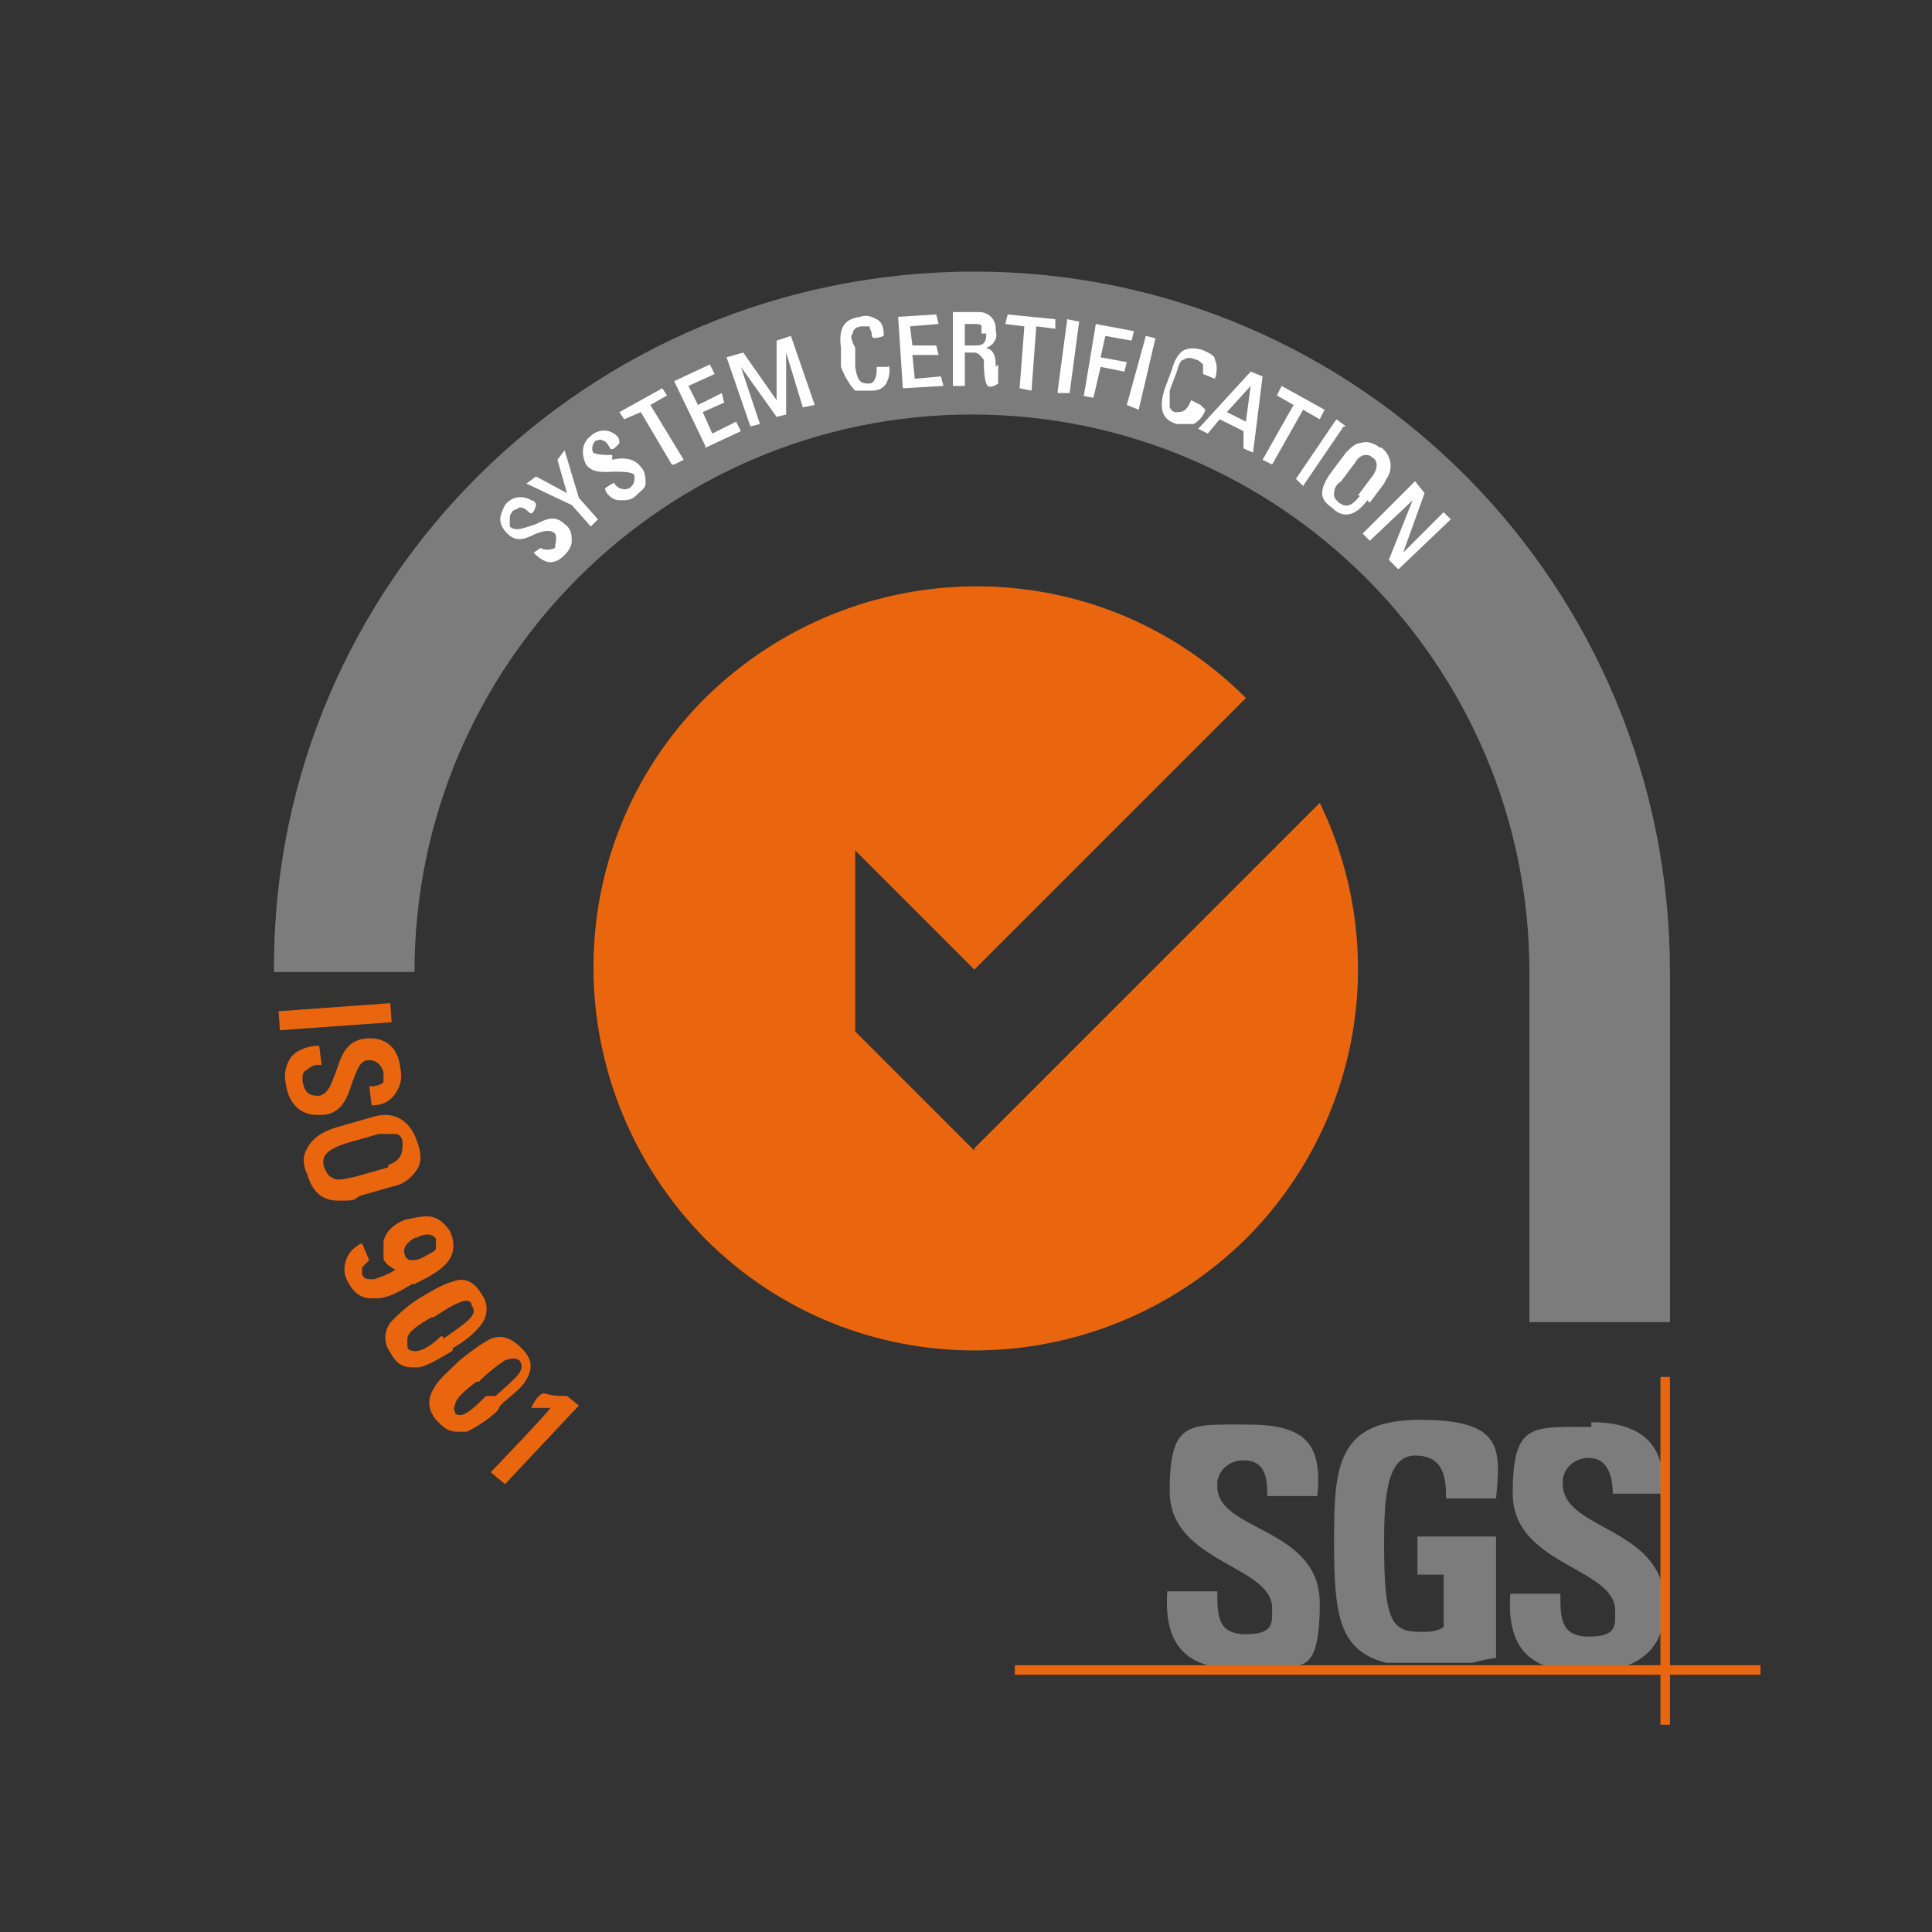
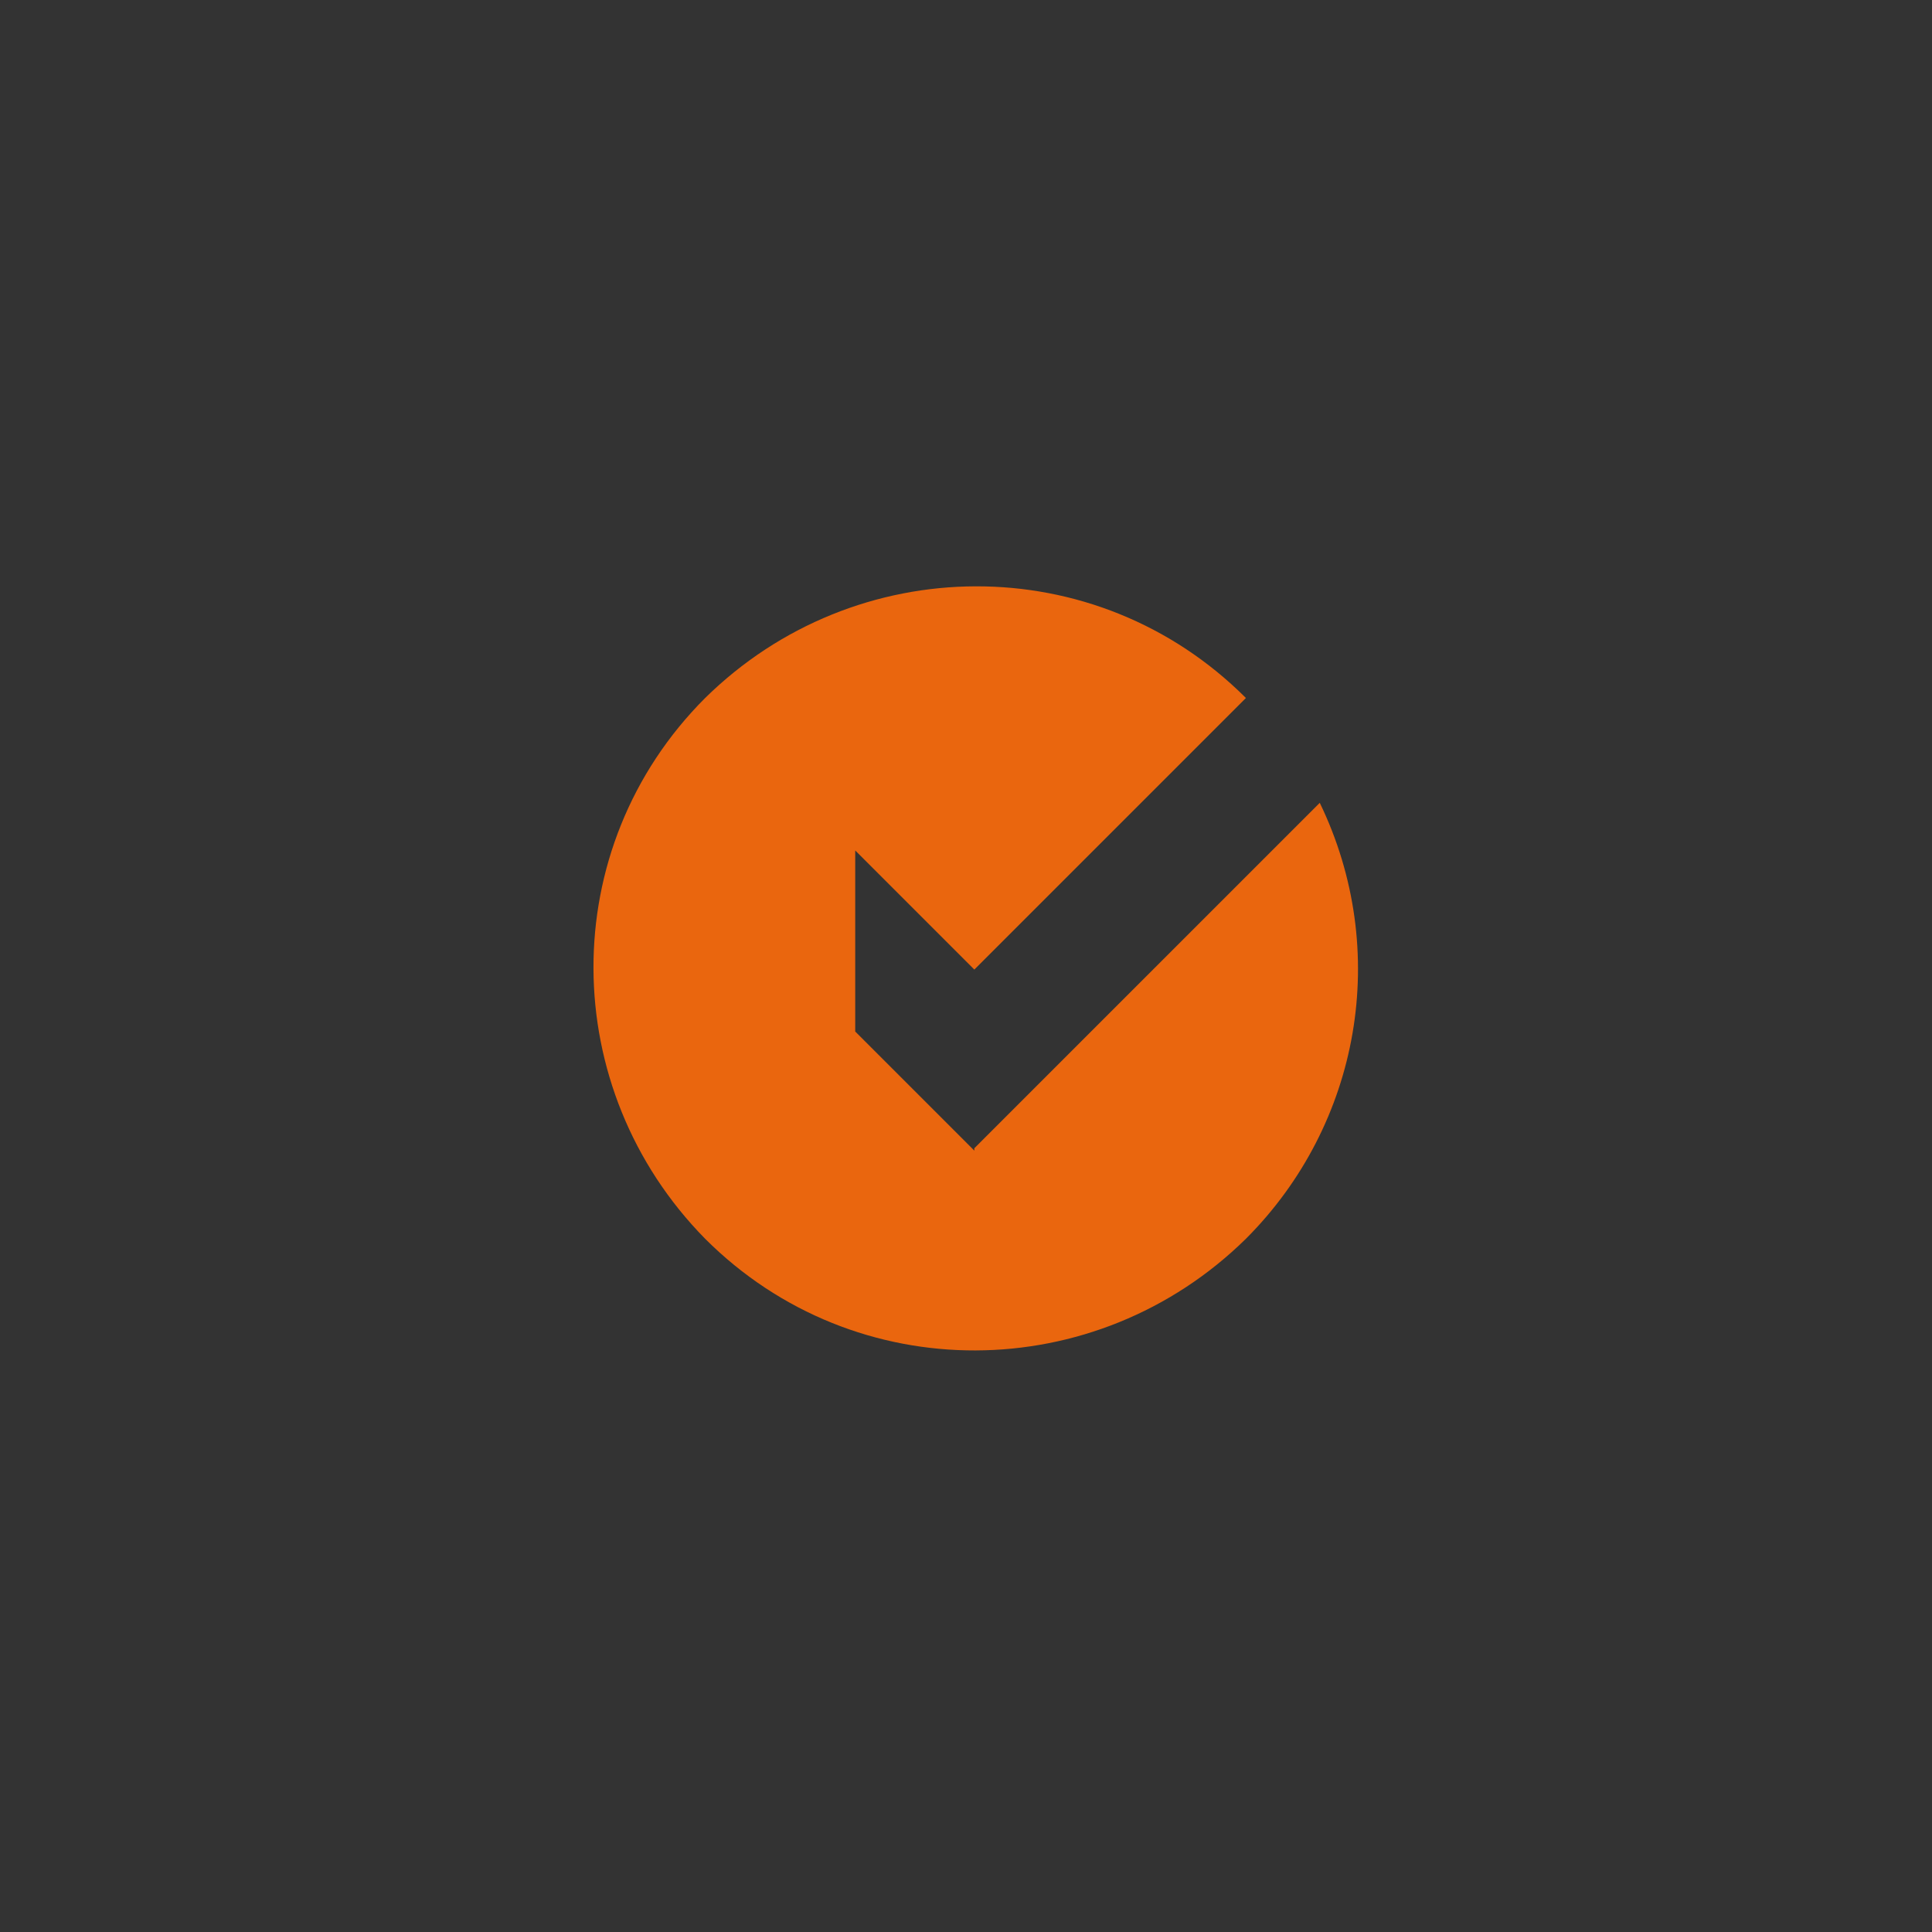
<svg xmlns="http://www.w3.org/2000/svg" id="Capa_1" data-name="Capa 1" version="1.1" viewBox="0 0 81.1 81.1">
  <rect x="0" y="0" width="81.1" height="81.1" fill="#333333" stroke="none" />
  <defs>
    <style>.cls-1{fill:#ea660e;stroke-width:0}</style>
  </defs>
-   <path d="M70.1 55.5V40.8c0-16.2-13-29.4-29.2-29.4s-29.4 13-29.4 29.2v.2h5.9c0-12.9 10.5-23.4 23.4-23.4s23.4 10.5 23.4 23.4v14.7h5.9z" style="fill:#7c7c7c;fill-rule:evenodd;stroke-width:0" />
  <path d="m40.9 48.3-5-5v-7.6l5 5 11.4-11.4c-6.3-6.3-16.4-6.2-22.7 0-6.3 6.3-6.2 16.4 0 22.7 6.3 6.3 16.4 6.2 22.7 0 4.8-4.8 6.1-12.1 3.1-18.3L40.9 48.2z" class="cls-1" />
-   <path d="M50.7 69.9c-1.5-.4-1.8-1.7-1.7-3.1h2.1c0 1 0 1.8 1.2 1.8s1.1-.5 1.1-1.1c0-1.8-4.3-1.9-4.3-4.9s.8-2.8 3.3-2.8 3.1.9 2.9 3h-2.1c0-.8-.1-1.5-1-1.5-.5 0-1 .3-1.1.9v.2c0 1.9 4.3 1.7 4.3 4.9s-.9 2.5-1.9 2.7h-2.9zm10-7c0-.9-.1-1.8-1.3-1.8s-1.3 1.8-1.3 3.7c0 3.2.3 3.7 1.5 3.7.4 0 .7 0 1-.2v-2.2h-1.1v-1.6h3.3v5.1c-.2 0-.6.1-1 .2h-3.6c-2-.5-2.2-2-2.2-5.1s.1-5.1 3.6-5.1 3.4 1.2 3.2 3.3h-2.1zm6.1-3.2c1.8 0 2.9.7 3 2.3v.7h-2.1c0-.7-.2-1.5-1-1.5-.5 0-1 .3-1.1.9v.2c0 1.8 3.6 1.8 4.2 4.3v1.5c-.1 1-.9 1.7-1.8 1.9h-2.9c-1.5-.4-1.8-1.7-1.7-3.1h2.1c0 1 0 1.8 1.2 1.8s1.1-.5 1.1-1.1c0-1.8-4.3-1.9-4.3-4.9s.8-2.8 3.3-2.8z" style="fill:#7c7c7c;stroke-width:0" />
-   <path d="M42.6 69.9h31.3v.4H42.6v-.4z" class="cls-1" />
-   <path d="M69.7 57.8h.4v14.6h-.4V57.8zM11.694 42.448l4.688-.336.057.798-4.688.336zM13.6 46.8c.8-.1 1-.8 1.2-1.4.2-.5.3-.9.7-.9.3 0 .5.2.6.5v.4c0 .1-.3.2-.5.2h-.1l.1.8c.5 0 .8-.2 1-.5.2-.3.3-.6.2-1.1-.1-.9-.7-1.3-1.5-1.2-.8.1-1 .8-1.2 1.4-.2.5-.3.9-.7 1-.4 0-.6-.1-.7-.6v-.1c0-.2 0-.3.2-.4.1-.1.3-.2.4-.2h.2l-.1-.8h-.1c-.2 0-.8.1-1.1.5-.2.3-.3.7-.2 1.1.1.8.6 1.3 1.3 1.3h.3zm2.9 3c.5-.1.8-.4 1-.7.2-.3.2-.7 0-1.2-.3-.9-1-1.3-1.9-1l-1.4.4c-.7.2-1.1.5-1.3.9-.2.3-.2.7 0 1.1.2.7.6 1.1 1.3 1.1s.6 0 .9-.2l1.4-.4zm-.2-.8-1.4.4c-.5.1-.8.2-1 0-.1 0-.2-.2-.3-.4-.1-.4 0-.7.9-1l1.4-.4h.7c.2 0 .3.2.3.4 0 .3 0 .7-.6.9zm1.1 4.9c1-.5 2-1 1.5-2.2-.2-.3-.4-.5-.7-.6-.3-.1-.7 0-1.2.1-.5.2-.8.5-.9.9v.7c0 .2.3.4.5.5-.3.2-.6.3-.9.4-.3 0-.4 0-.5-.2v-.3l.3-.3-.3-.7s-.1 0-.2.1c-.5.3-.7 1-.4 1.5.2.4.5.7 1 .7h.2c.5 0 1-.3 1.5-.6zm0-1.9c.7-.4.9 0 .9 0v.4c0 .1-.2.2-.4.3-.3.2-.5.2-.7.2 0 0-.2-.1-.2-.2-.1-.3 0-.5.5-.8zm1.6 4.6c.5-.3.9-.6 1.2-1 .3-.4.3-.9 0-1.3-.3-.5-.7-.7-1.2-.5-.4.1-.9.4-1.4.7-.5.3-.9.7-1.2 1-.3.4-.3.9 0 1.3.2.4.5.6.9.6h.3c.4-.1.9-.4 1.4-.7zm-.4-.5h-.1c-.4.4-.9.7-1.2.6 0 0-.2 0-.2-.2v-.3c0-.3.5-.6 1-.9h.1c.6-.4 1.1-.7 1.4-.7 0 0 .2 0 .2.2.3.4-.2.7-1.2 1.4zM21 59c.4-.4.9-.7 1.1-1.1.3-.5.2-.9-.2-1.3s-.8-.6-1.3-.4c-.4.2-.8.5-1.3.9-.4.4-.9.8-1.1 1.2-.3.5-.2.9.1 1.3.3.3.5.5.9.5h.4c.4-.2.9-.5 1.3-.9zm-.5-.4h-.1c-.4.4-.8.8-1.1.8 0 0-.2 0-.2-.1s-.1-.2 0-.3c0-.3.5-.7.9-1h.1c.4-.4.8-.7 1.1-.9.3-.1.4-.1.6 0 .3.4-.1.7-1 1.5zm3.3 0c-.3 0-.6 0-.9-.1s-.6.6-.6.6h.8c0 .1-2.5 2.7-2.5 2.7l.6.5 3.1-3.3-.5-.4z" class="cls-1" />
-   <path d="M22.2 22.1c-.3.1-.6.2-.8 0v-.3c0-.1 0-.2.1-.3 0-.1.2-.1.3-.2.1 0 .2 0 .4.2s.3-.3.3-.3c0-.1-.1-.2-.2-.2-.3-.2-.8-.2-1.1.2-.1.2-.2.4-.2.6s.1.4.3.6c.4.4.8.2 1.2 0 .3-.1.6-.2.8 0 .1.2 0 .4 0 .6-.2.1-.5.1-.6 0l-.3.2c.1.1.4.4.7.4.2 0 .4-.1.6-.3.2-.2.3-.4.3-.6 0-.2 0-.5-.3-.7-.4-.4-.8-.2-1.2 0zm1.5-3.2-.3.4.4 1.4-1.3-.7-.4.3 1.9.9.8.9.3-.3-.8-.9-.6-2zm2 .2c-.3 0-.6 0-.8-.1-.1-.2 0-.4.1-.5.1 0 .2-.1.3 0 .1 0 .2.1.3.3s.4-.2.4-.2c0-.1 0-.2-.1-.3-.3-.3-.8-.3-1.1 0-.4.3-.4.8-.2 1.2.3.4.8.3 1.2.3.3 0 .6 0 .8.1.1.2 0 .5-.2.6-.2.1-.5 0-.6-.2 0-.1-.4.2-.4.2 0 .2.3.5.6.5h.1c.2 0 .4 0 .6-.2.2-.2.4-.3.4-.5s0-.5-.2-.7c-.3-.4-.8-.4-1.2-.3zm2.3-2.5-.2-.3-1.8 1 .2.3.7-.3 1.3 2.2h.1l.4-.2-1.4-2.3.7-.4zm1.9 1.6-.4-.9.9-.4-.1-.4-1 .5-.4-.8 1.1-.5-.2-.4-1.5.7 1.3 2.7v.1l1.5-.7-.2-.4-1 .5zm2.7-3.9v2.5l-1.4-2-.7.2 1 2.9.4-.1-.8-2.4 1.5 2.1.4-.1v-2.6l.7 2.3.5-.1-1-2.9-.6.2zm4.7 1.1h-.5v.1c0 .5-.2.6-.3.6-.3 0-.5 0-.6-.7v-.8c-.2-.4-.2-.5-.1-.6 0-.2.2-.3.4-.3h.3c0 .1.1.2.1.4s.5 0 .5 0c0-.4-.1-.6-.3-.7-.2-.1-.4-.2-.7-.1-.7.1-.9.5-.8 1.3v.8c.2.5.4.8.6 1h.7c.1 0 .4 0 .6-.3.1-.2.2-.5.1-.8zm1.1.5-.1-1h1.1l-.1-.4h-1l-.1-.8 1.2-.1-.1-.4-1.6.1.2 3 1.7-.1-.1-.4-1.1.1zm3.4-.5c0-.5-.1-.7-.4-.8.3-.1.5-.4.4-.7v-.1c0-.4-.3-.7-.7-.7H40v3.1h.5v-1.4h.4c.2 0 .3.2.4.3 0 .3 0 .7.1 1s.5 0 .5 0v-.8zm-.4-1.4c0 .2 0 .5-.4.5h-.5v-.9h.5s.2 0 .2.1v.3zm.8-.4.8.1-.2 2.6.5.1.2-2.7.8.1v-.4l-2-.2-.1.4zm2.2 2.8v.1h.5l.4-3-.5-.1-.4 3zm2-2.3 1.1.2.1-.4-1.6-.3-.5 3h-.1l.5.1.3-1.3 1 .2.1-.4-1.1-.2.2-.9zm.9 2.9.5.2.7-3-.4-.1-.8 2.9zm3.1 0-.4-.2c-.2.5-.4.5-.6.5-.1 0-.2 0-.3-.2v-.7l.3-.8c.1-.4.2-.5.3-.5.1-.1.3-.1.5 0 .1 0 .2.1.3.2v.4l.5.2c.1-.3.1-.6 0-.8 0-.2-.3-.3-.5-.4-.3-.1-.6-.1-.8 0-.2.1-.4.4-.5.8l-.3.8c-.4 1.2.2 1.4.5 1.5h.7c.2-.1.4-.3.5-.6zm-.1 1 .4.2.5-.6 1 .5v.7c-.1 0 .4.2.4.2l.4-3.2-.5-.2-2.2 2.4zm1.2-.7 1-1.1-.2 1.5-.8-.4zm3.9.3.2-.4-1.8-1-.2.4.7.4-1.3 2.3.4.2 1.3-2.3.7.4zm1.1.3-.4-.3-1.7 2.5.3.3 1.7-2.5h.1zm1 3.2.6-.8.1-.2c.3-.4.2-1-.2-1.3 0 0-.1 0-.2-.1-.2-.1-.4-.2-.7-.1-.2 0-.4.2-.6.4l-.6.8c-.3.4-.4.7-.4.9 0 .2.1.4.4.6.2.2.4.3.6.3.3 0 .6-.2.9-.6zm-.4-.3c-.4.5-.6.5-.9.3-.1-.1-.2-.2-.2-.3 0-.2 0-.4.3-.6l.6-.8c.1-.2.3-.3.4-.3.1 0 .2 0 .3.1.2.1.3.4 0 .8l-.6.8zm3.5.7-1.7 1.7.9-2.5-.4-.5-2.2 2.2.3.3 1.8-1.7-1 2.5.4.4 2.2-2.1-.3-.3z" style="fill:#fff;stroke-width:0" />
</svg>